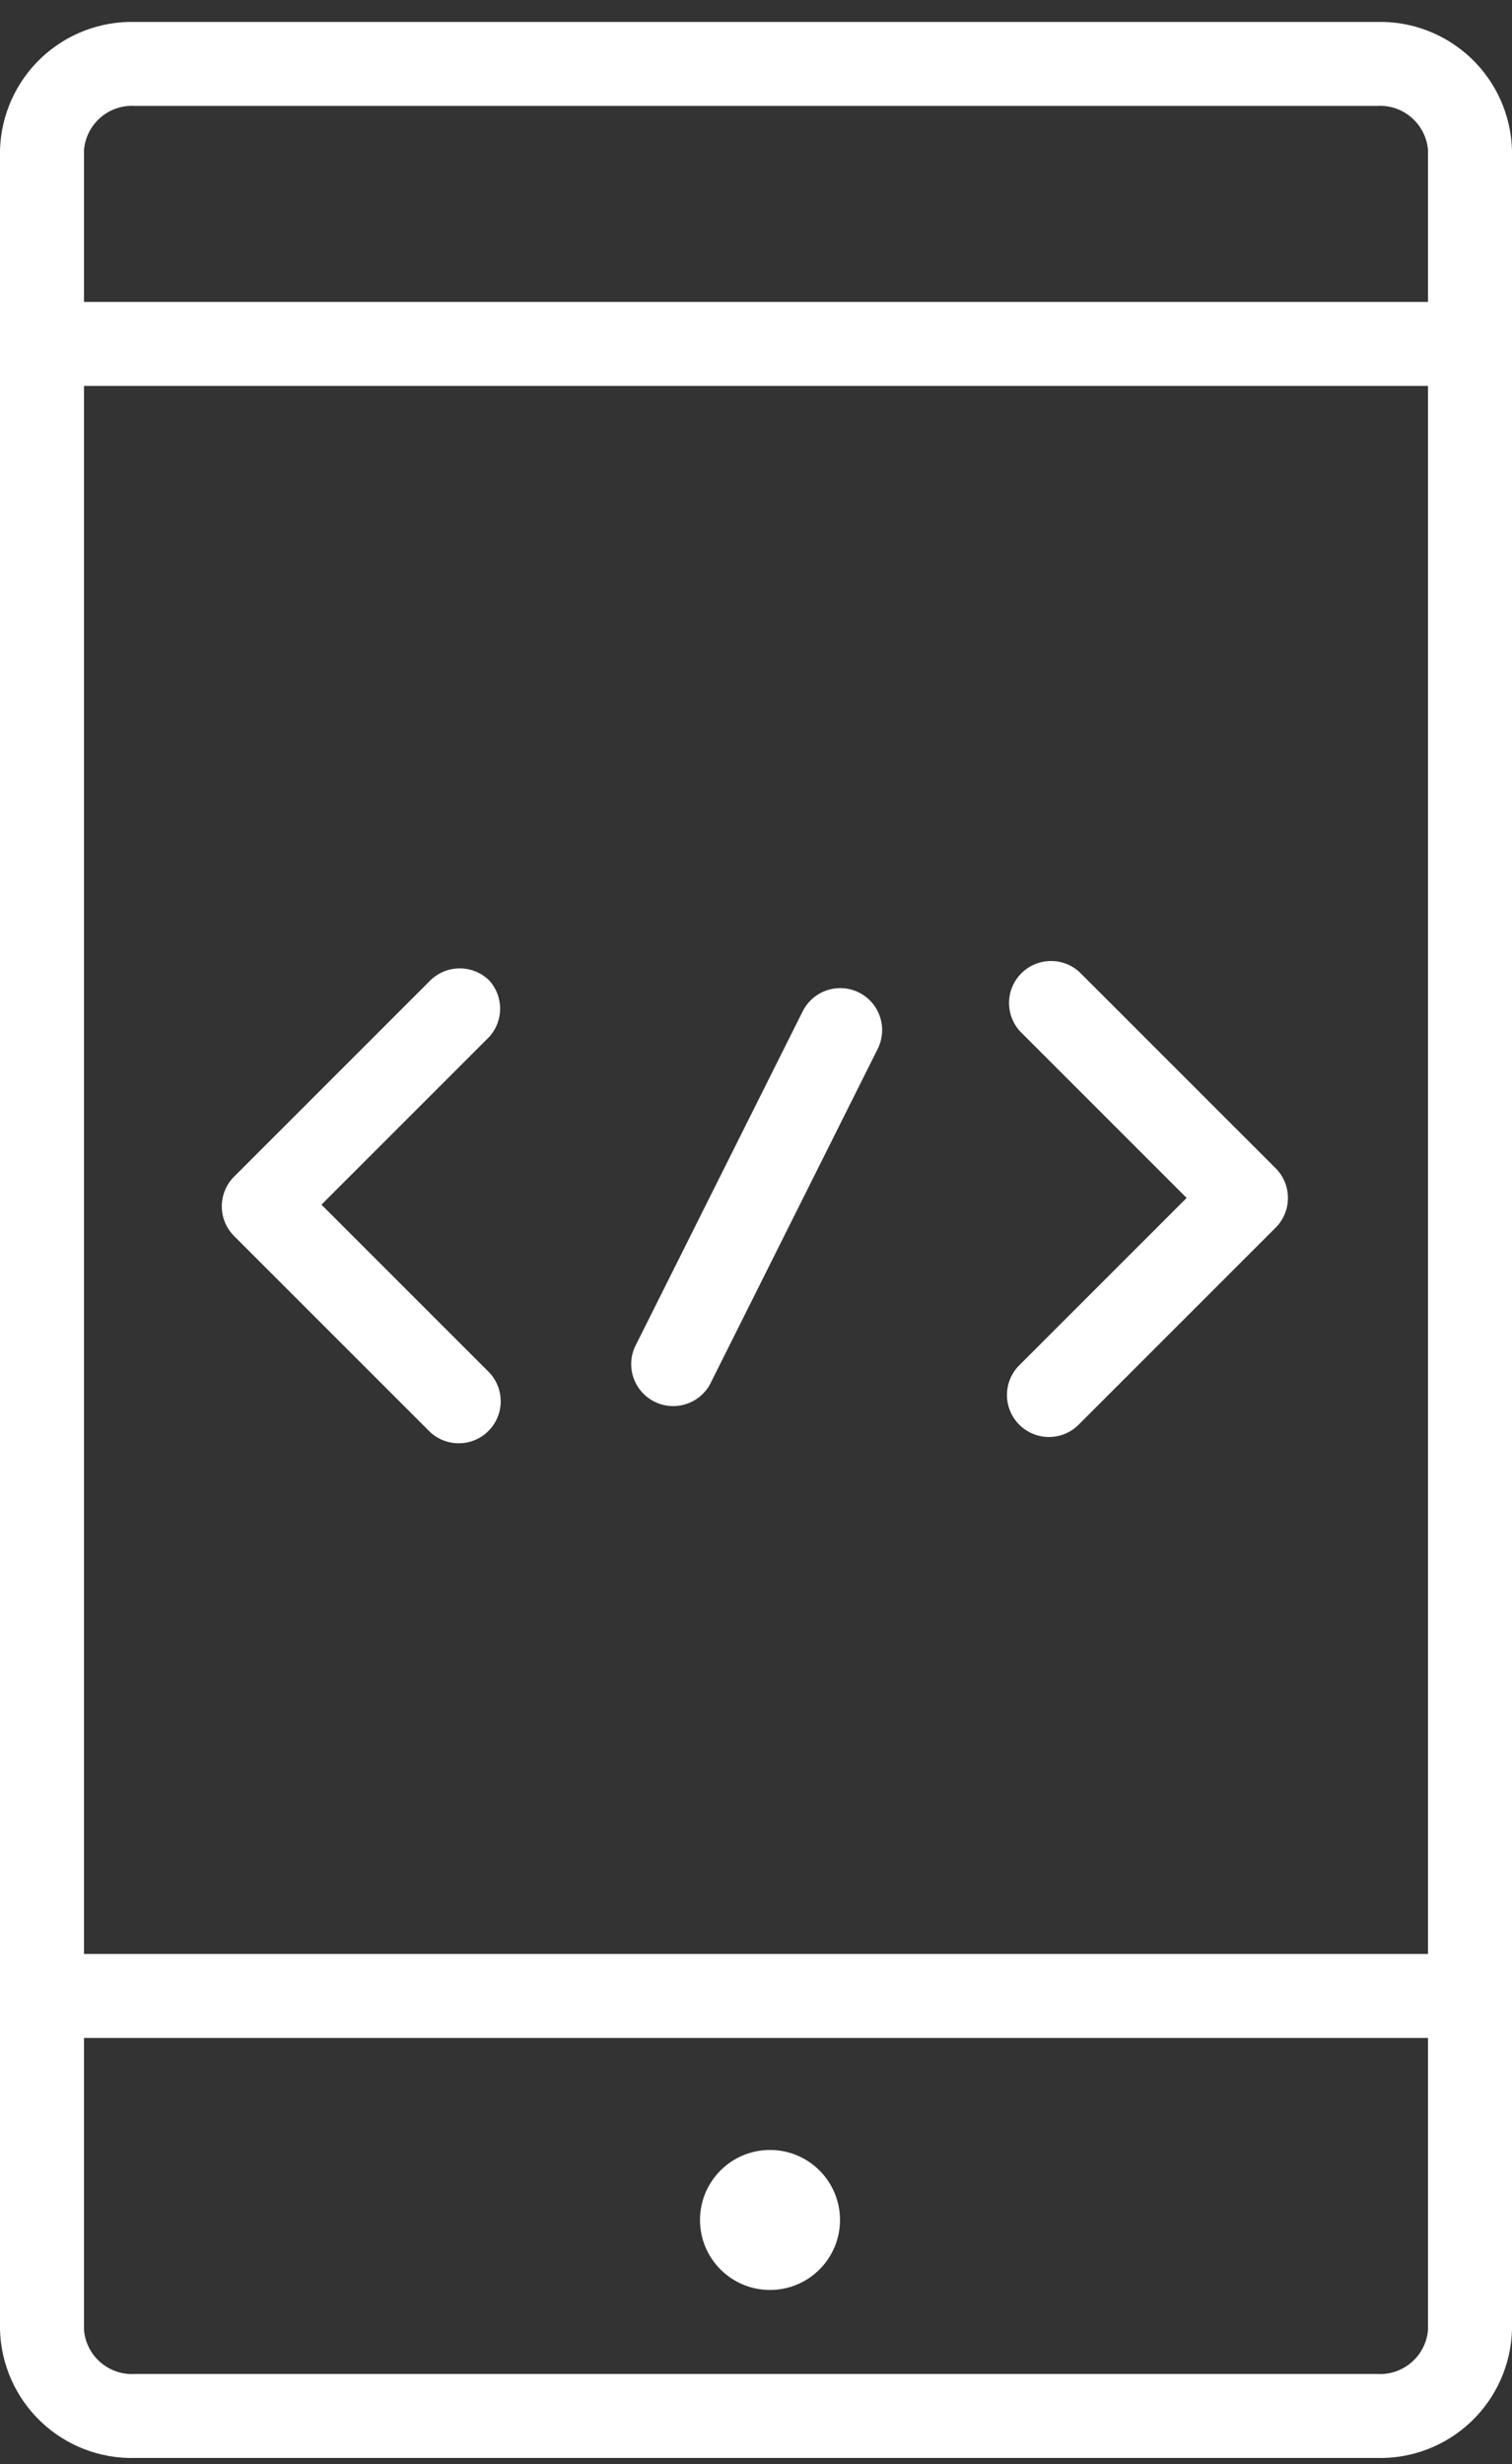
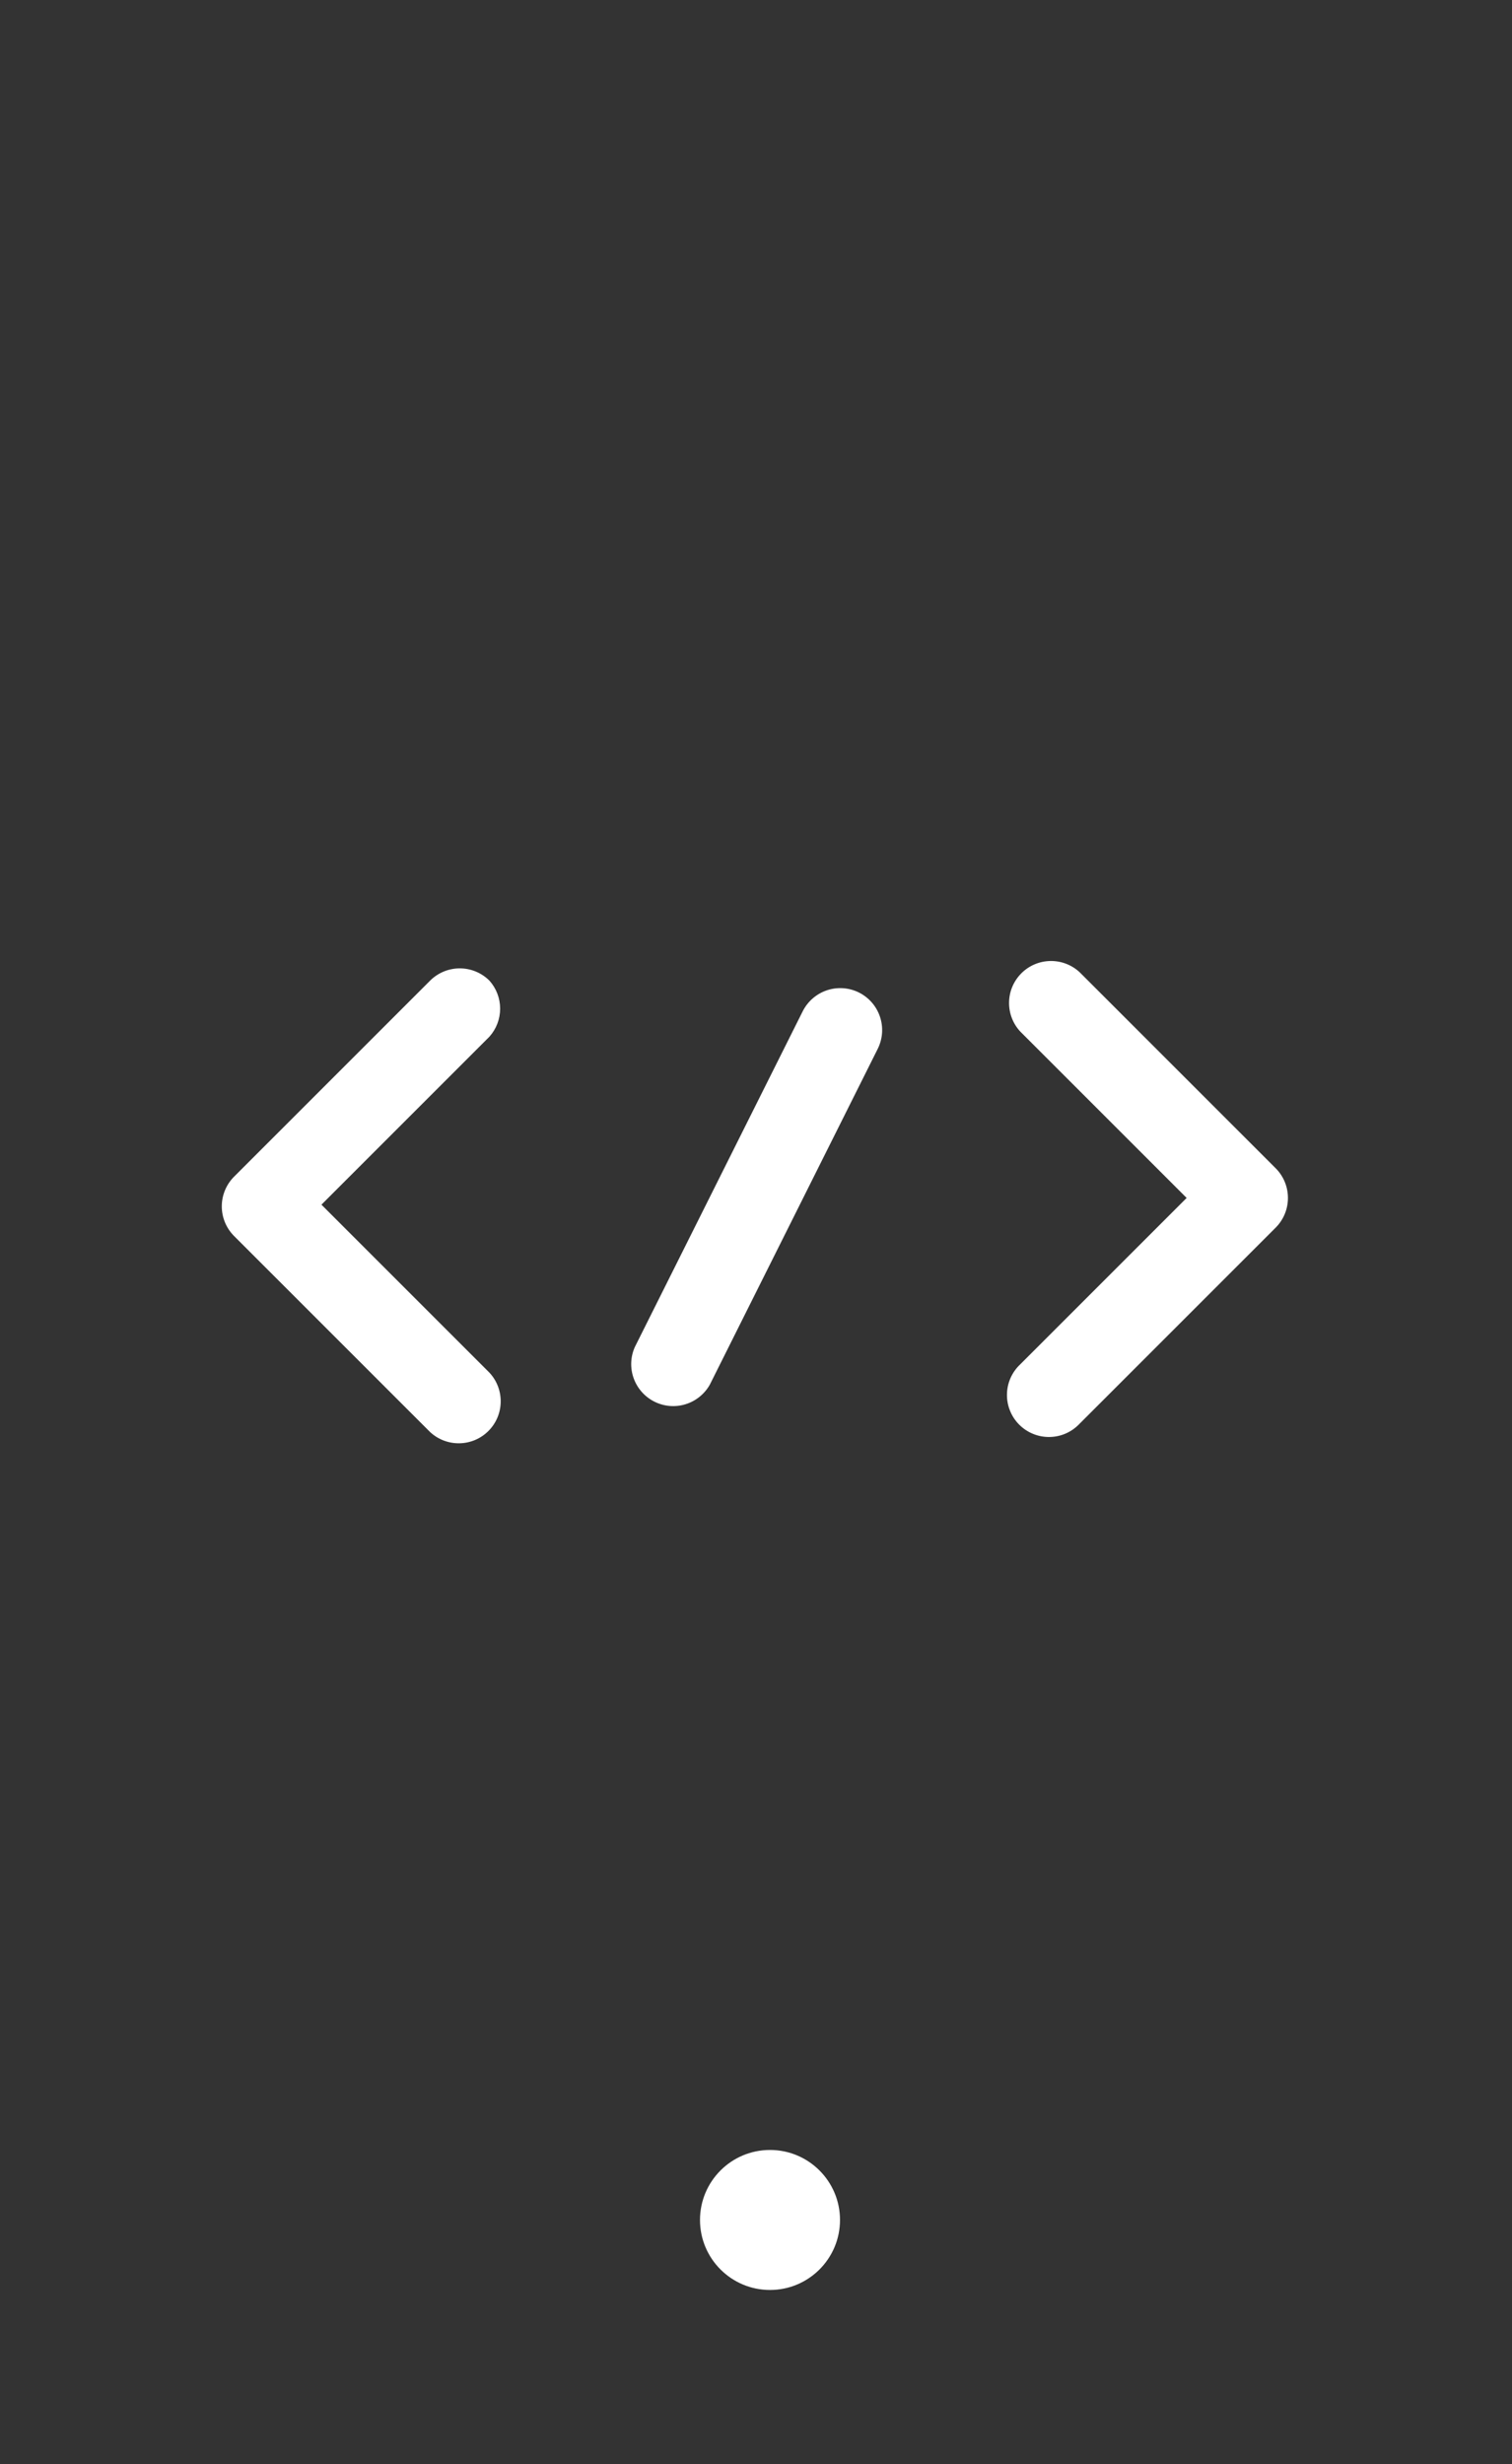
<svg xmlns="http://www.w3.org/2000/svg" width="54" height="88" viewBox="0 0 54 88" fill="none">
  <rect x="0" y="0" width="54" height="88" fill="#333333" stroke="none" />
-   <path d="M49.17 0.783H4.83C3.584 0.751 2.376 1.214 1.471 2.07C0.566 2.927 0.037 4.108 0 5.353V83.213C0.037 84.459 0.566 85.64 1.471 86.496C2.376 87.353 3.584 87.816 4.83 87.783H49.17C50.416 87.816 51.624 87.353 52.529 86.496C53.434 85.64 53.963 84.459 54 83.213V5.353C53.963 4.108 53.434 2.927 52.529 2.07C51.624 1.214 50.416 0.751 49.17 0.783V0.783ZM3 13.783H51V69.783H3V13.783ZM4.83 3.783H49.17C49.62 3.753 50.064 3.9 50.406 4.194C50.748 4.488 50.962 4.904 51 5.353V10.783H3V5.353C3.038 4.904 3.252 4.488 3.594 4.194C3.936 3.9 4.38 3.753 4.83 3.783V3.783ZM49.17 84.783H4.83C4.38 84.814 3.936 84.666 3.594 84.373C3.252 84.079 3.038 83.663 3 83.213V72.783H51V83.213C50.962 83.663 50.748 84.079 50.406 84.373C50.064 84.666 49.62 84.814 49.17 84.783Z" fill="white" />
  <path d="M27.5 81.783C28.881 81.783 30 80.664 30 79.283C30 77.903 28.881 76.783 27.5 76.783C26.119 76.783 25 77.903 25 79.283C25 80.664 26.119 81.783 27.5 81.783Z" fill="white" />
  <path d="M30.67 35.443C30.315 35.269 29.907 35.242 29.532 35.367C29.158 35.493 28.848 35.761 28.67 36.113L22.67 48.113C22.515 48.466 22.501 48.864 22.632 49.226C22.763 49.588 23.028 49.886 23.372 50.058C23.716 50.231 24.114 50.264 24.482 50.151C24.85 50.038 25.161 49.788 25.35 49.453L31.35 37.453C31.437 37.276 31.489 37.084 31.502 36.888C31.515 36.691 31.489 36.494 31.426 36.307C31.363 36.121 31.264 35.948 31.134 35.8C31.004 35.652 30.846 35.53 30.67 35.443V35.443Z" fill="white" />
  <path d="M45.56 41.723L38.56 34.723C38.276 34.458 37.899 34.314 37.511 34.321C37.122 34.328 36.751 34.485 36.477 34.76C36.202 35.035 36.044 35.406 36.038 35.794C36.031 36.183 36.175 36.559 36.44 36.843L42.38 42.783L36.44 48.723C36.292 48.861 36.174 49.026 36.092 49.21C36.01 49.394 35.966 49.593 35.963 49.794C35.959 49.995 35.996 50.196 36.072 50.382C36.147 50.569 36.259 50.739 36.402 50.881C36.544 51.024 36.714 51.136 36.901 51.211C37.087 51.287 37.288 51.324 37.489 51.32C37.69 51.317 37.889 51.273 38.073 51.191C38.257 51.109 38.422 50.99 38.56 50.843L45.56 43.843C45.841 43.562 45.998 43.181 45.998 42.783C45.998 42.386 45.841 42.004 45.56 41.723Z" fill="white" />
  <path d="M17.48 35.023C17.199 34.742 16.818 34.584 16.42 34.584C16.023 34.584 15.641 34.742 15.36 35.023L8.36 42.023C8.079 42.304 7.921 42.686 7.921 43.083C7.921 43.481 8.079 43.862 8.36 44.143L15.36 51.143C15.644 51.408 16.02 51.552 16.409 51.545C16.798 51.539 17.169 51.381 17.443 51.106C17.718 50.832 17.876 50.461 17.882 50.072C17.889 49.684 17.745 49.307 17.48 49.023L11.48 43.023L17.48 37.023C17.726 36.748 17.862 36.392 17.862 36.023C17.862 35.654 17.726 35.298 17.48 35.023V35.023Z" fill="white" />
</svg>